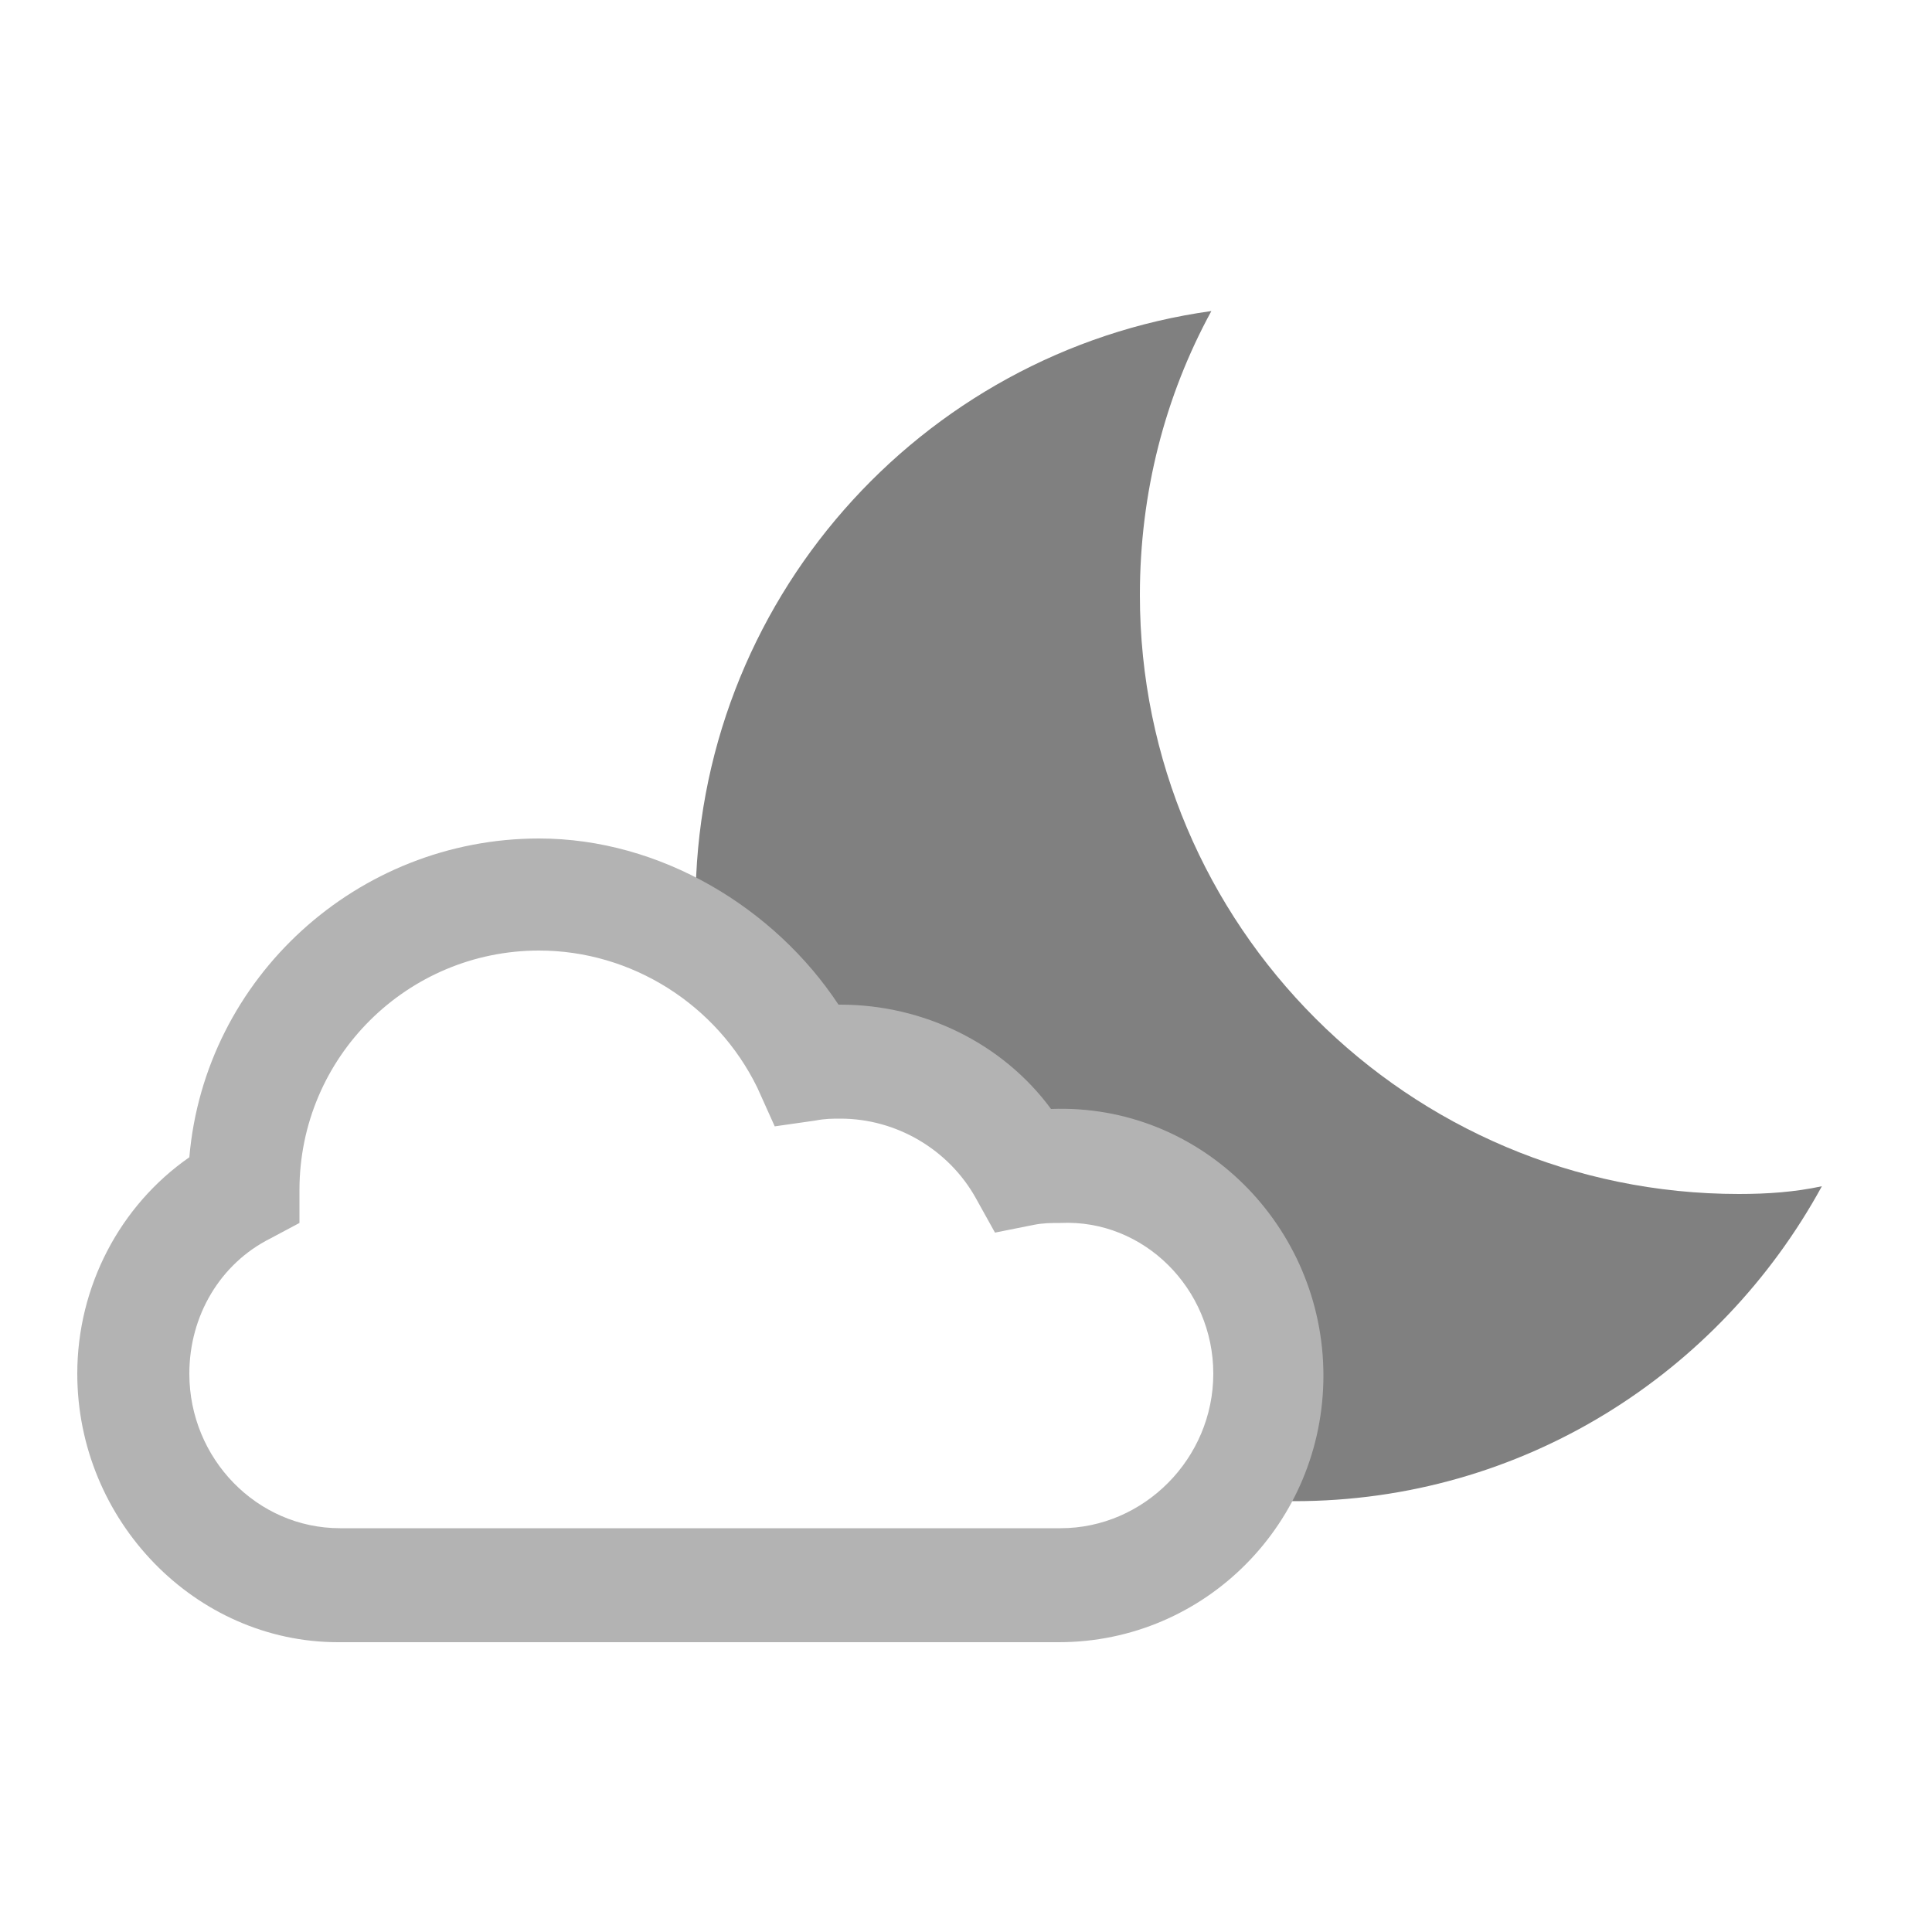
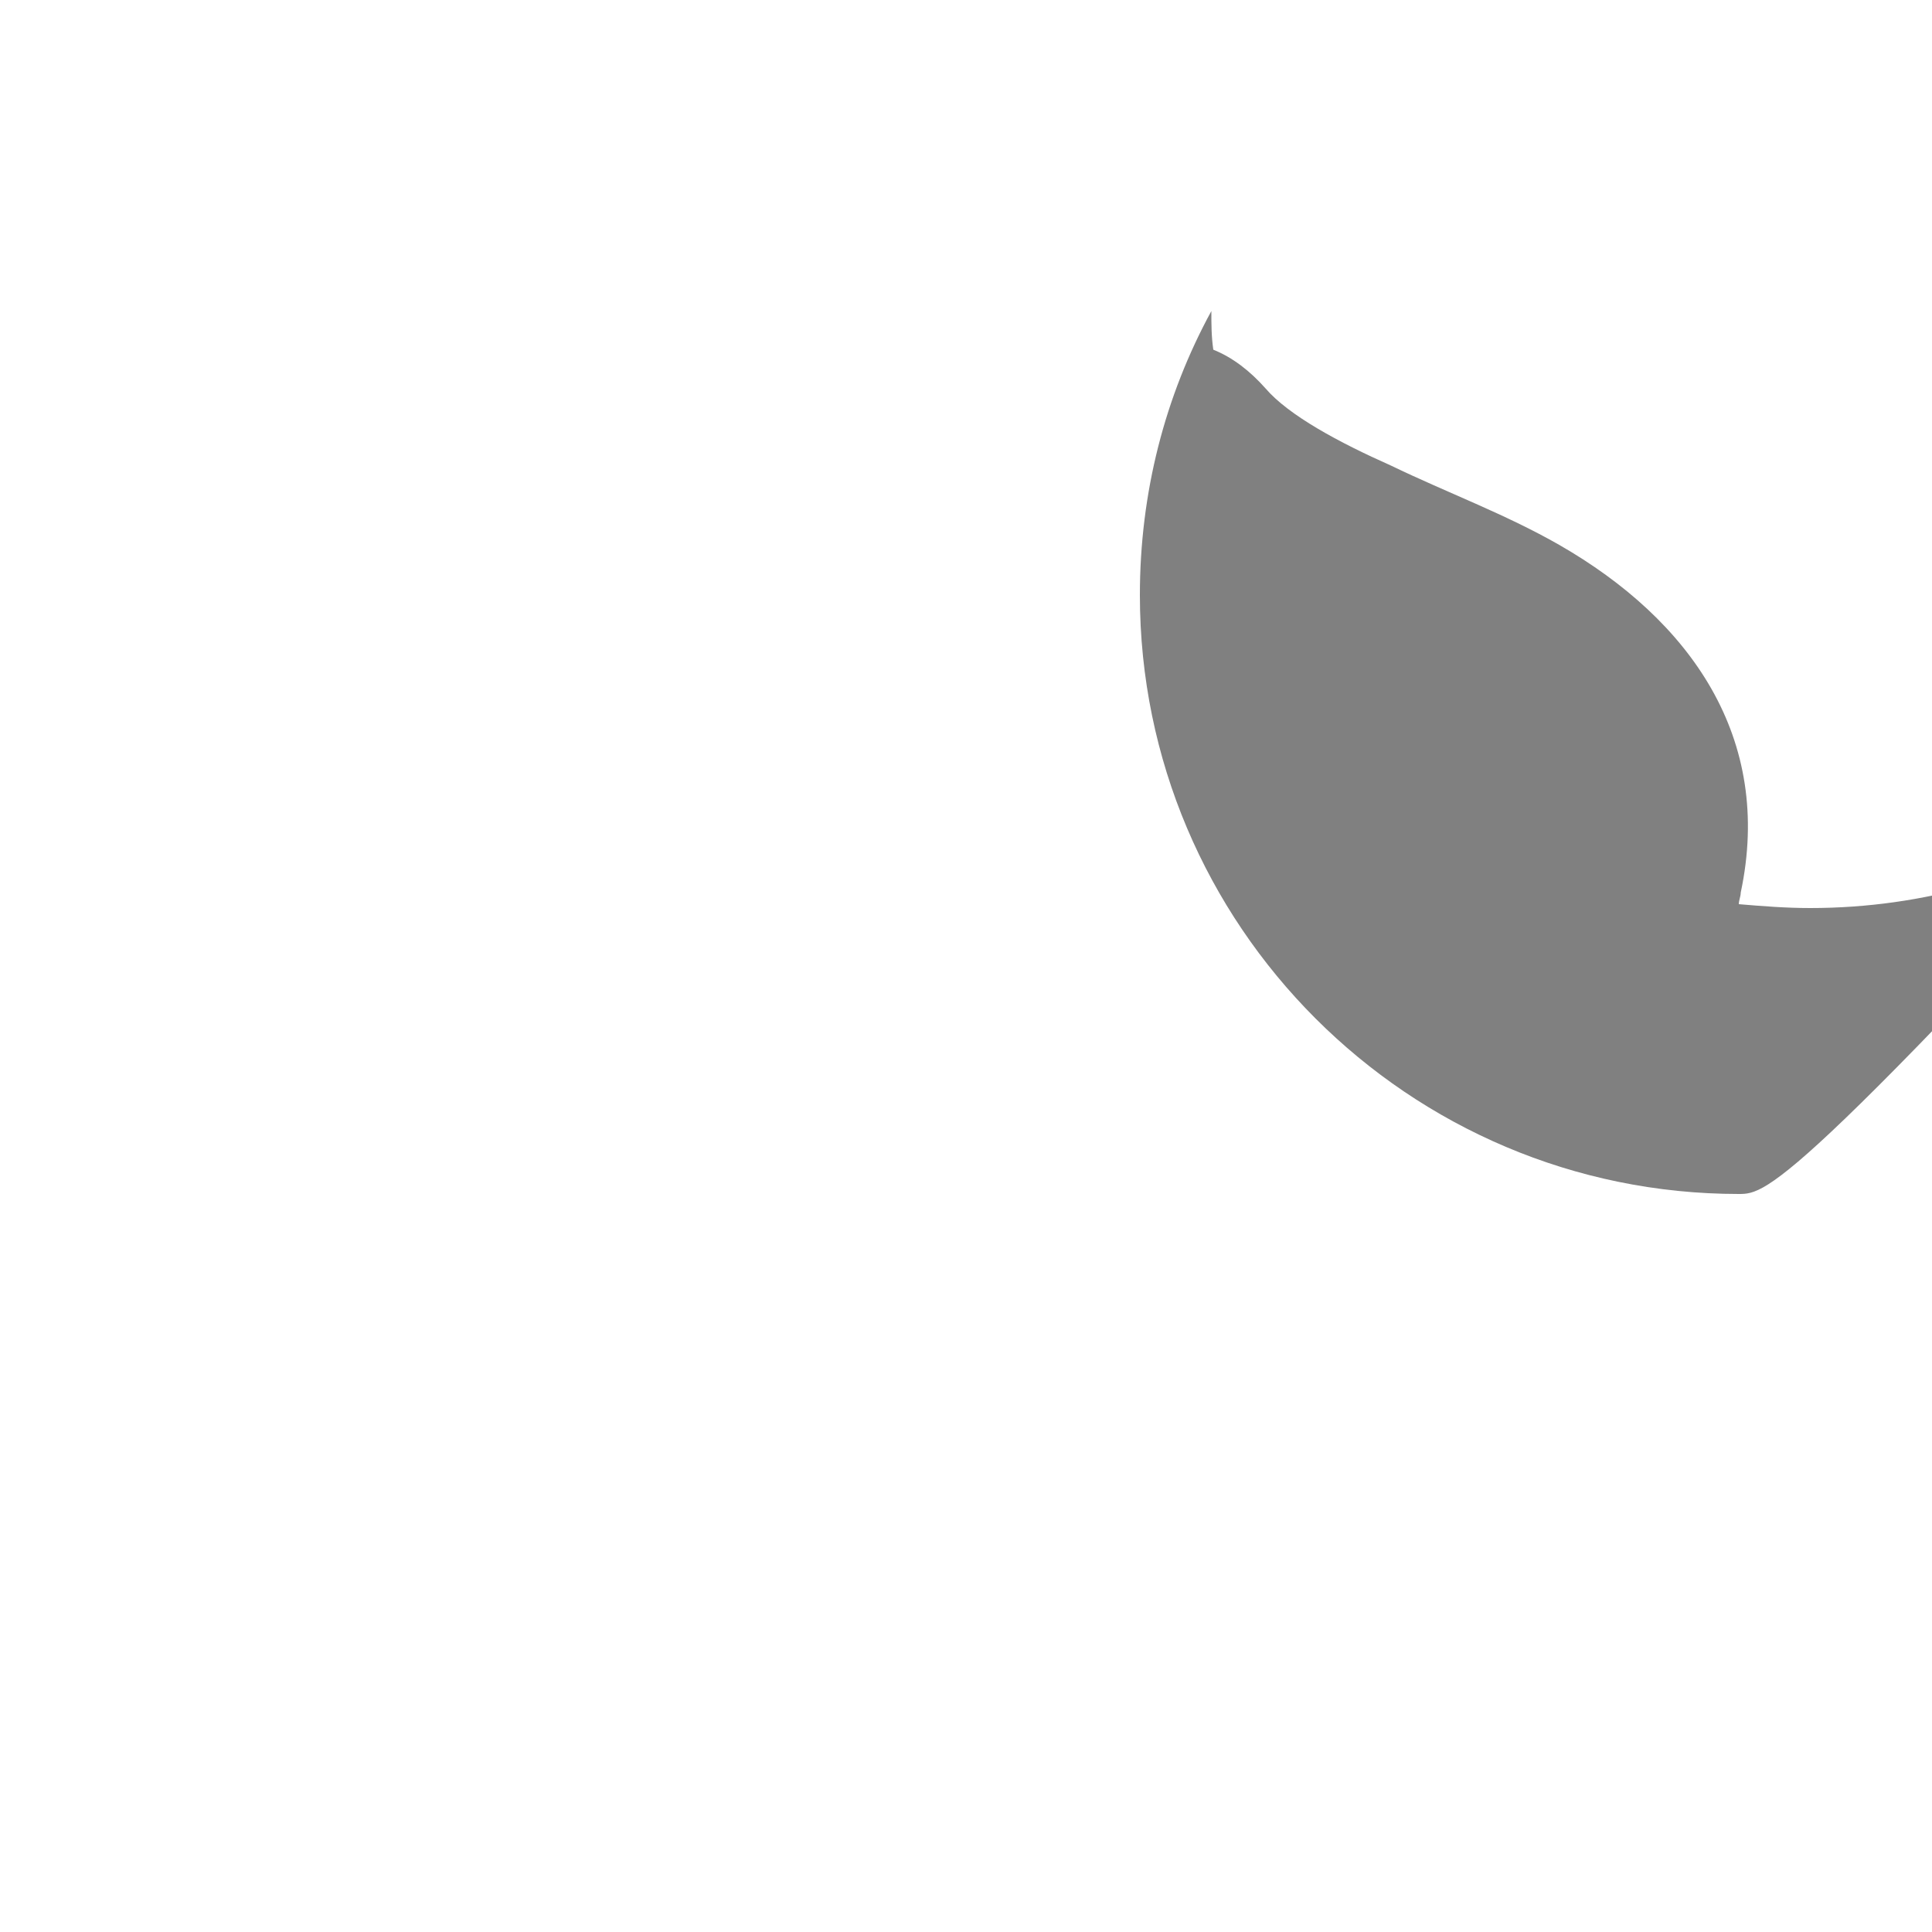
<svg xmlns="http://www.w3.org/2000/svg" version="1.1" id="Layer_1" x="0px" y="0px" viewBox="0 0 100 100" enable-background="new 0 0 100 100" xml:space="preserve">
-   <path fill="#808080" d="M90,61.8c-17.1,0-31-13.9-31-31c0-5.3,1.3-10.3,3.7-14.7C47.6,18.2,36,31.2,36,46.8c0,0.7,0,1.3,0.1,2  c1,0.4,1.9,1.1,2.7,2c1.2,1.4,3.8,2.8,6.5,4c2.9,1.4,5.9,2.5,8.7,4.1c6.8,3.9,11.1,10,9.4,18c0,0.2-0.1,0.4-0.1,0.6  c1.2,0.1,2.4,0.2,3.7,0.2c11.8,0,22-6.6,27.3-16.3C92.9,61.7,91.5,61.8,90,61.8z" />
-   <path fill="#B3B3B3" d="M54.4,57.4C51.9,54,47.8,52,43.5,52c0,0-0.1,0-0.1,0c-3.3-5-9.2-8.6-15.5-8.6c-9.4,0-17.3,7.2-18.1,16.5  C6.2,62.4,4,66.6,4,71.1C4,78.7,10.1,85,17.5,85h37.3c7.6,0,13.7-6.2,13.7-13.8C68.5,63.5,62.2,57.1,54.4,57.4z M62.8,71.1  c0,4.4-3.6,8-7.9,8l-35.9,0l-1.4,0c-4.3,0-7.8-3.6-7.8-8c0-3,1.6-5.7,4.2-7l1.5-0.8l0-1.7c0-6.9,5.6-12.4,12.4-12.4  c4.8,0,9.2,2.8,11.3,7.1l0.9,2l2.1-0.3c0.5-0.1,0.9-0.1,1.3-0.1c2.9,0,5.6,1.6,7,4.1l1,1.8l2-0.4c0.5-0.1,0.9-0.1,1.4-0.1  C59.2,63.1,62.8,66.7,62.8,71.1z" />
+   <path fill="#808080" d="M90,61.8c-17.1,0-31-13.9-31-31c0-5.3,1.3-10.3,3.7-14.7c0,0.7,0,1.3,0.1,2  c1,0.4,1.9,1.1,2.7,2c1.2,1.4,3.8,2.8,6.5,4c2.9,1.4,5.9,2.5,8.7,4.1c6.8,3.9,11.1,10,9.4,18c0,0.2-0.1,0.4-0.1,0.6  c1.2,0.1,2.4,0.2,3.7,0.2c11.8,0,22-6.6,27.3-16.3C92.9,61.7,91.5,61.8,90,61.8z" />
</svg>